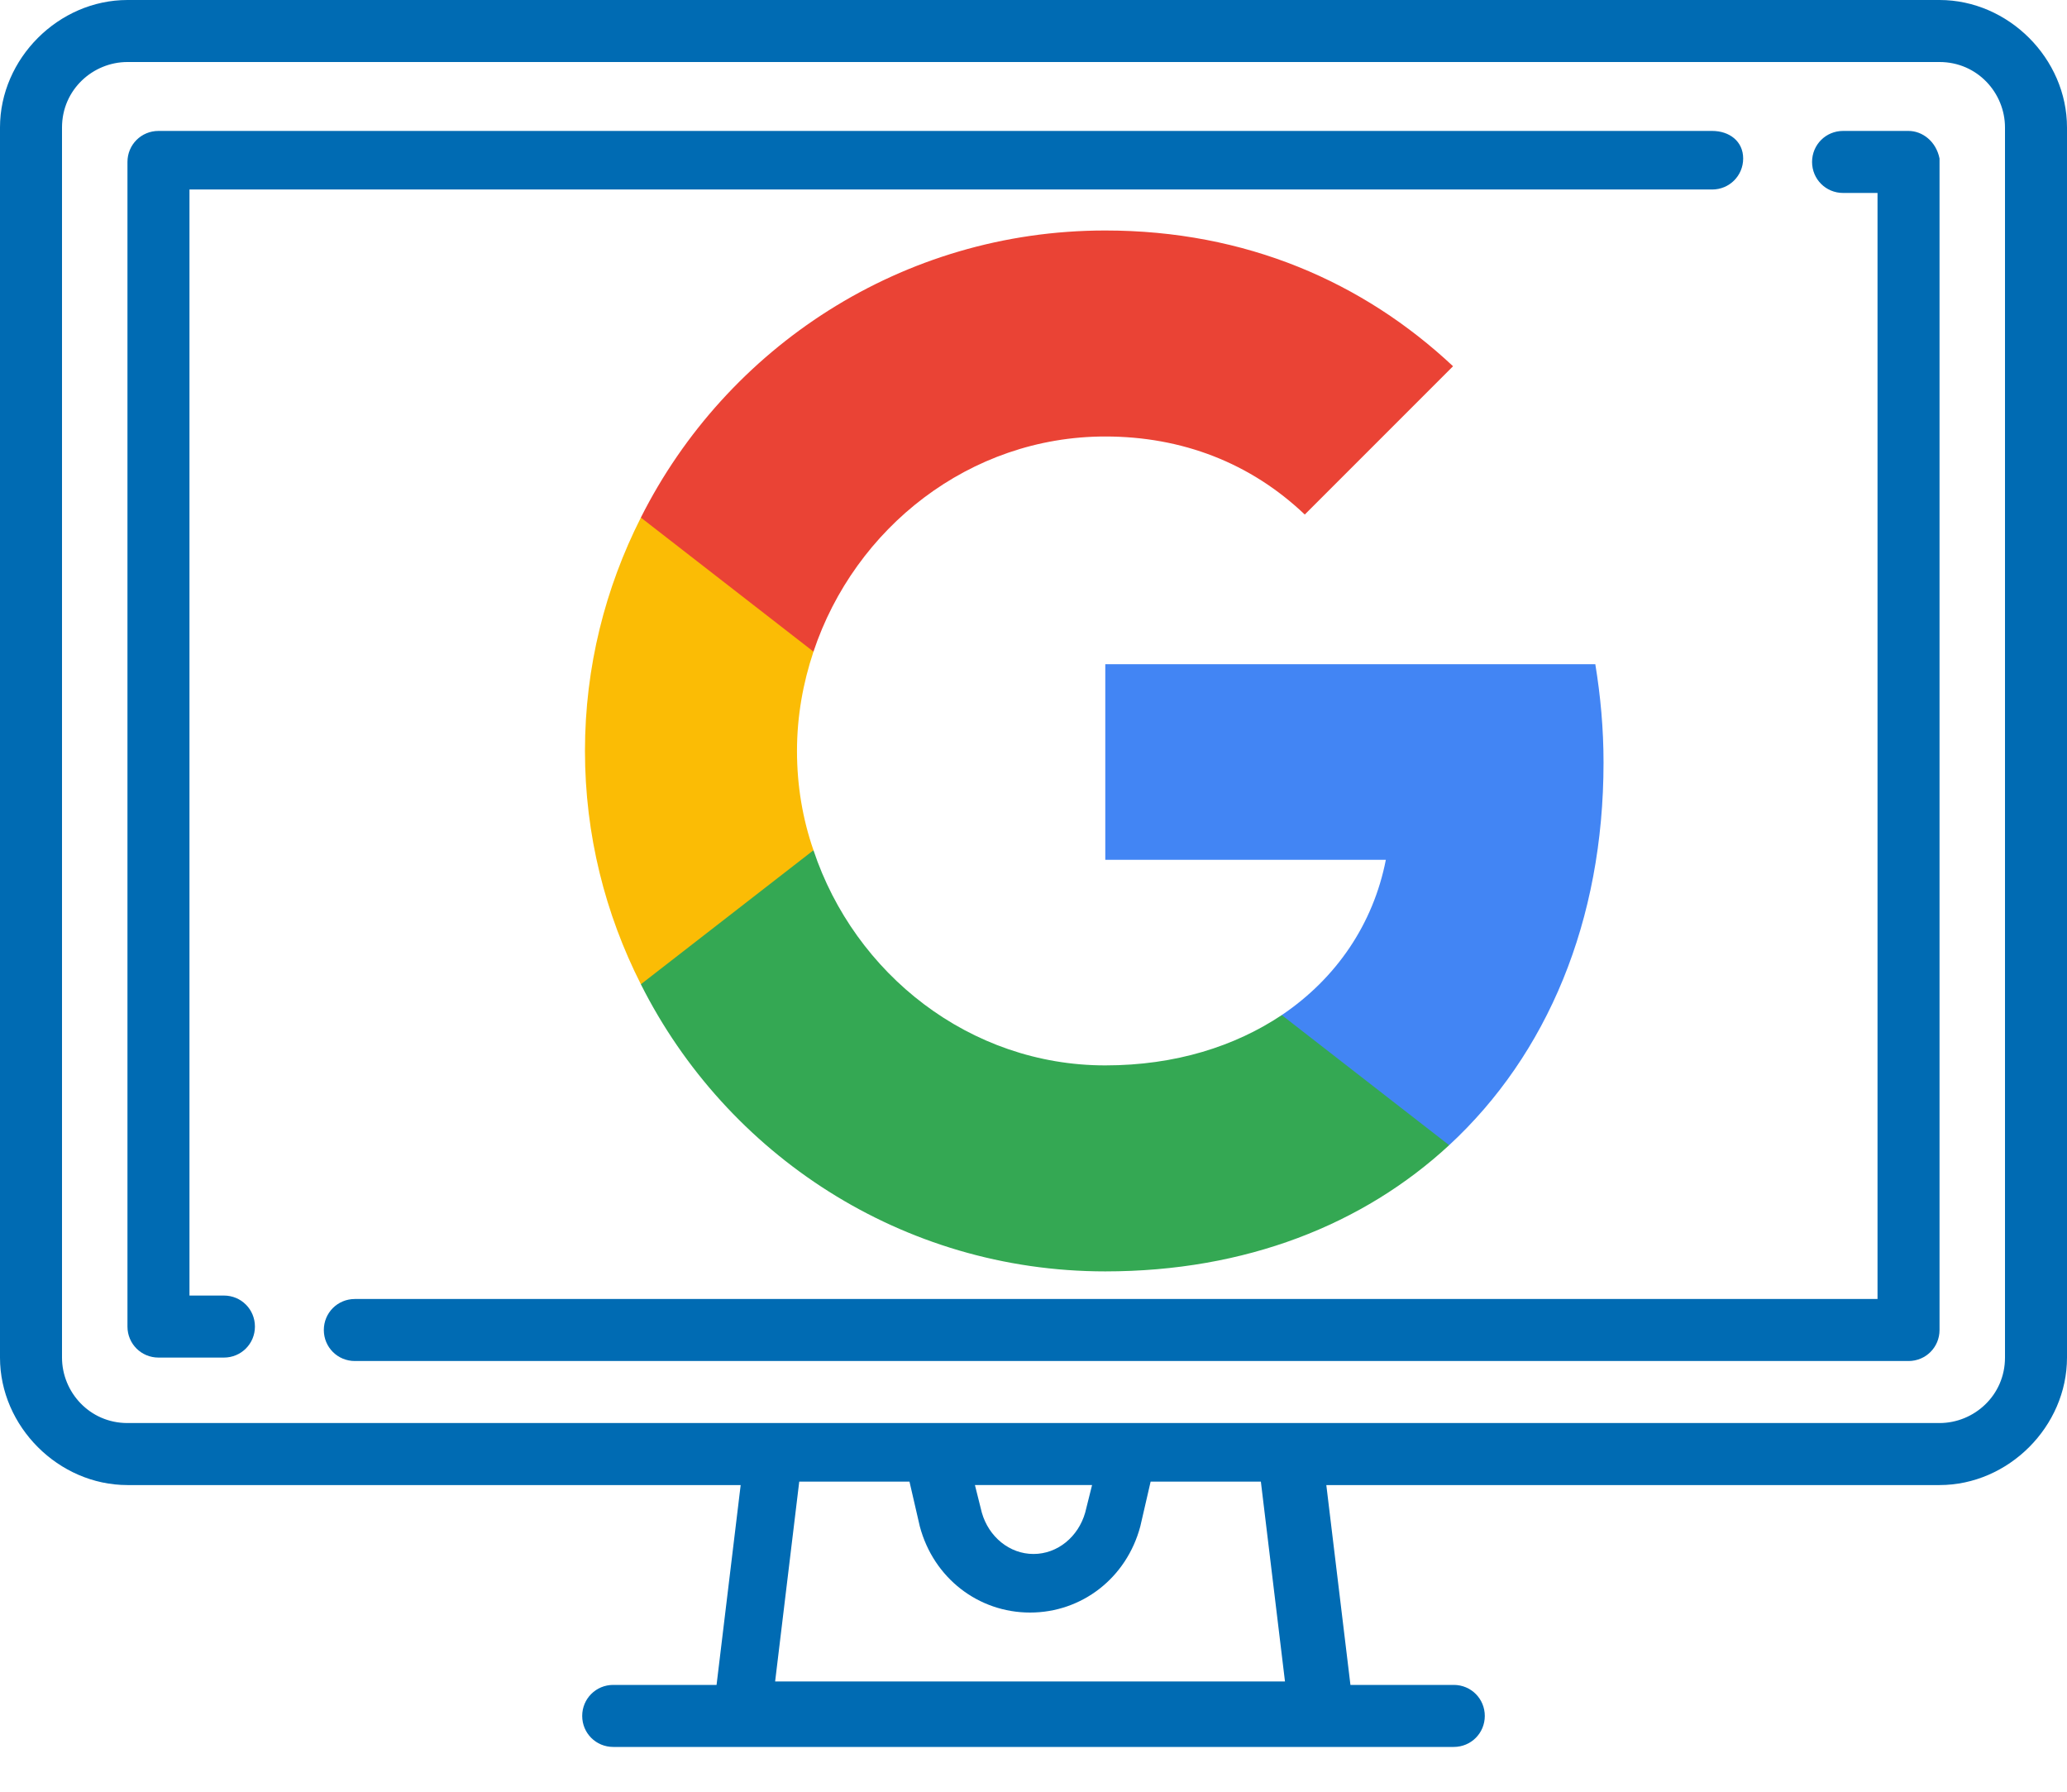
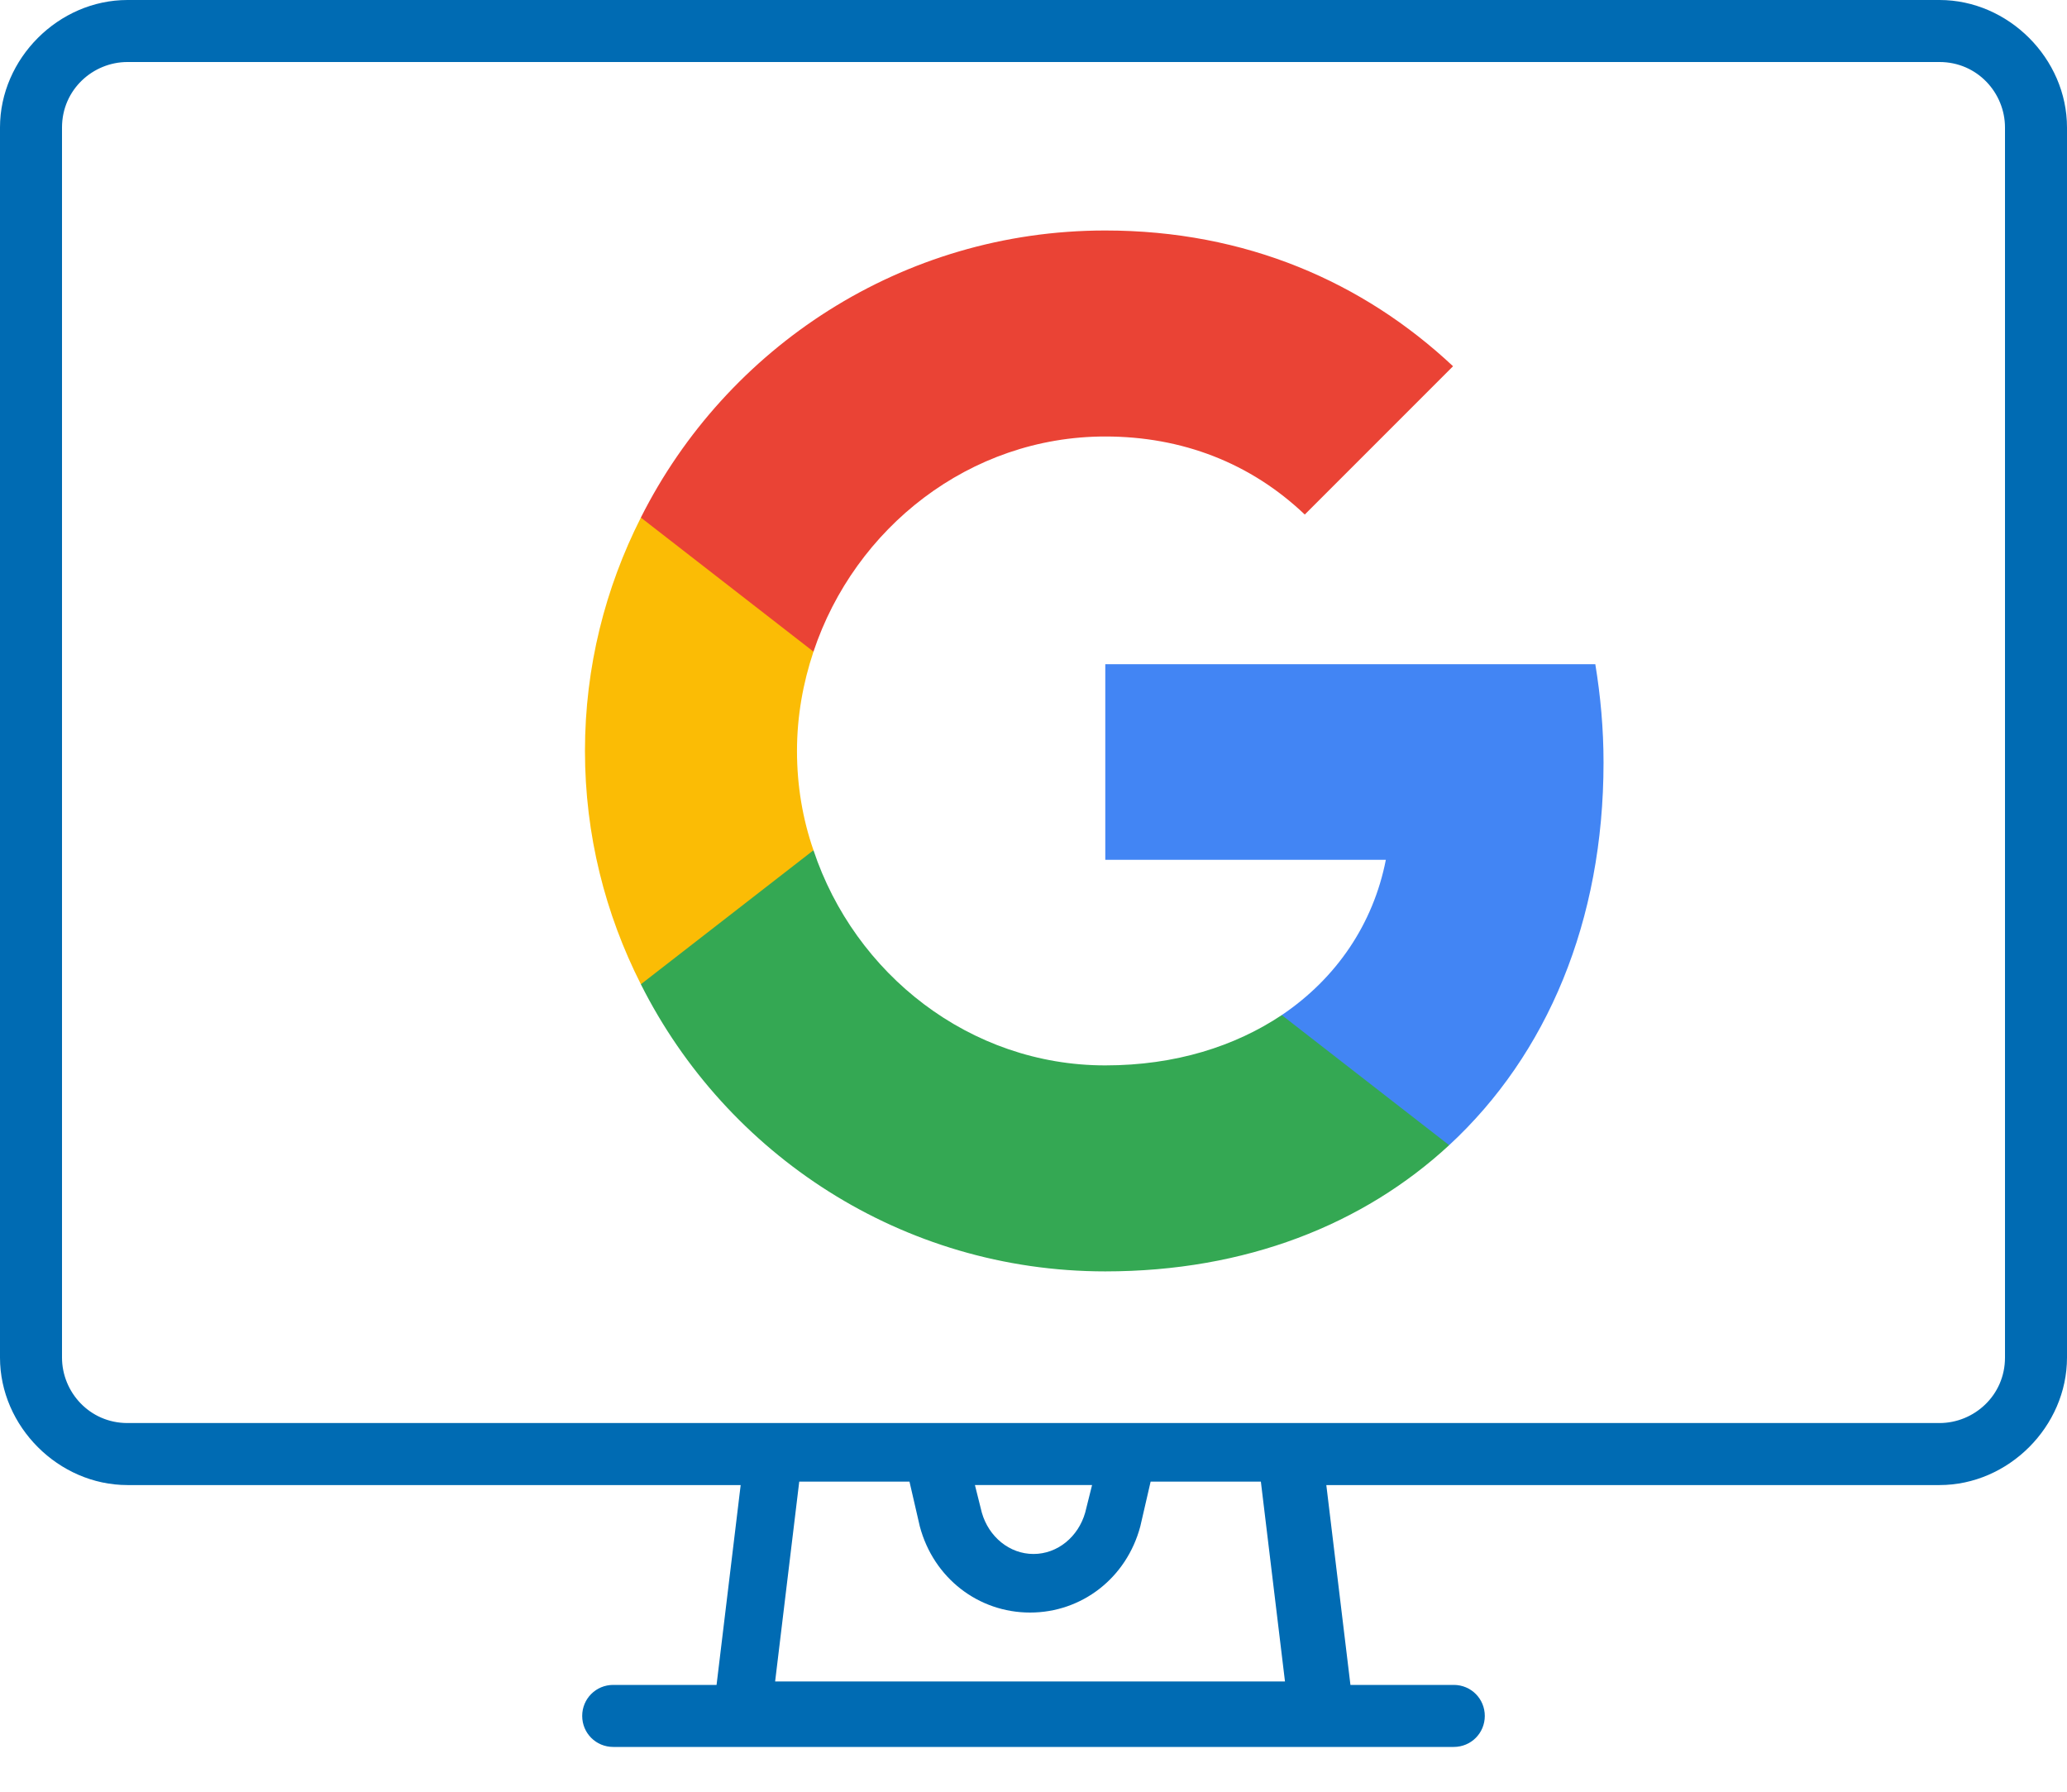
<svg xmlns="http://www.w3.org/2000/svg" width="100%" height="100%" viewBox="0 0 45 39" version="1.1" xml:space="preserve" style="fill-rule:evenodd;clip-rule:evenodd;stroke-linejoin:round;stroke-miterlimit:2;">
  <g>
    <g id="iMac">
-       <path d="M41.55,2.85l-1.425,0c-0.375,0 -0.675,0.3 -0.675,0.675c-0,0.375 0.3,0.675 0.675,0.675l0.75,0l-0,24.075l-33.15,0c-0.375,0 -0.675,0.3 -0.675,0.675c-0,0.375 0.3,0.675 0.675,0.675l33.825,0c0.375,0 0.675,-0.3 0.675,-0.675l0,-25.5c-0.075,-0.375 -0.375,-0.6 -0.675,-0.6Z" style="fill:#006bb3;fill-rule:nonzero;" />
-       <path d="M37.275,2.85l-33.825,0c-0.375,0 -0.675,0.3 -0.675,0.675l0,25.35c0,0.375 0.3,0.675 0.675,0.675l1.425,0c0.375,0 0.675,-0.3 0.675,-0.675c0,-0.375 -0.3,-0.675 -0.675,-0.675l-0.75,0l0,-24.075l33.15,0c0.375,0 0.675,-0.3 0.675,-0.675c0,-0.375 -0.3,-0.6 -0.675,-0.6Z" style="fill:#006bb3;fill-rule:nonzero;" />
      <path d="M42.225,0l-39.45,0c-1.5,0 -2.775,1.275 -2.775,2.775l0,26.775c0,1.5 1.275,2.775 2.775,2.775l13.35,0l-0.525,4.35l-2.25,-0c-0.375,-0 -0.675,0.3 -0.675,0.675c0,0.375 0.3,0.675 0.675,0.675l18.3,0c0.375,0 0.675,-0.3 0.675,-0.675c0,-0.375 -0.3,-0.675 -0.675,-0.675l-2.25,-0l-0.525,-4.35l13.35,0c1.5,0 2.775,-1.275 2.775,-2.775l0,-26.775c0,-1.5 -1.275,-2.775 -2.775,-2.775Zm-25.35,36.6l0.525,-4.35l2.4,0l0.225,0.975c0.3,1.125 1.275,1.875 2.4,1.875c1.125,0 2.1,-0.75 2.4,-1.875l0.225,-0.975l2.4,0l0.525,4.35l-11.1,0Zm4.35,-4.275l2.55,0l-0.15,0.6c-0.15,0.525 -0.6,0.9 -1.125,0.9c-0.525,0 -0.975,-0.375 -1.125,-0.9l-0.15,-0.6Zm22.425,-2.775c0,0.825 -0.675,1.425 -1.425,1.425l-39.45,0c-0.825,0 -1.425,-0.675 -1.425,-1.425l-0,-26.775c-0,-0.825 0.675,-1.425 1.425,-1.425l39.45,-0c0.825,-0 1.425,0.675 1.425,1.425l0,26.775Z" style="fill:#006bb3;fill-rule:nonzero;" />
    </g>
  </g>
  <g>
    <path d="M34.91,16.6c0,-0.745 -0.066,-1.453 -0.179,-2.143l-10.668,0l0,4.258l6.108,0c-0.274,1.397 -1.076,2.577 -2.266,3.38l0,2.832l3.644,-0c2.134,-1.973 3.361,-4.881 3.361,-8.327Z" style="fill:#4285f4;fill-rule:nonzero;" />
    <path d="M24.063,27.674c3.059,0 5.617,-1.02 7.486,-2.747l-3.644,-2.832c-1.019,0.679 -2.313,1.095 -3.842,1.095c-2.955,-0 -5.456,-1.992 -6.353,-4.683l-3.758,0l0,2.917c1.86,3.701 5.684,6.25 10.111,6.25Z" style="fill:#34a853;fill-rule:nonzero;" />
    <path d="M17.71,18.507c-0.236,-0.679 -0.359,-1.406 -0.359,-2.162c-0,-0.755 0.132,-1.482 0.359,-2.161l-0,-2.918l-3.758,0c-0.774,1.53 -1.217,3.248 -1.217,5.079c-0,1.832 0.443,3.55 1.217,5.079l3.758,-2.917Z" style="fill:#fbbc05;fill-rule:nonzero;" />
    <path d="M24.063,9.501c1.671,0 3.163,0.576 4.343,1.699l3.228,-3.228c-1.954,-1.832 -4.512,-2.955 -7.571,-2.955c-4.427,-0 -8.251,2.549 -10.111,6.249l3.758,2.918c0.897,-2.691 3.398,-4.683 6.353,-4.683Z" style="fill:#ea4335;fill-rule:nonzero;" />
  </g>
</svg>